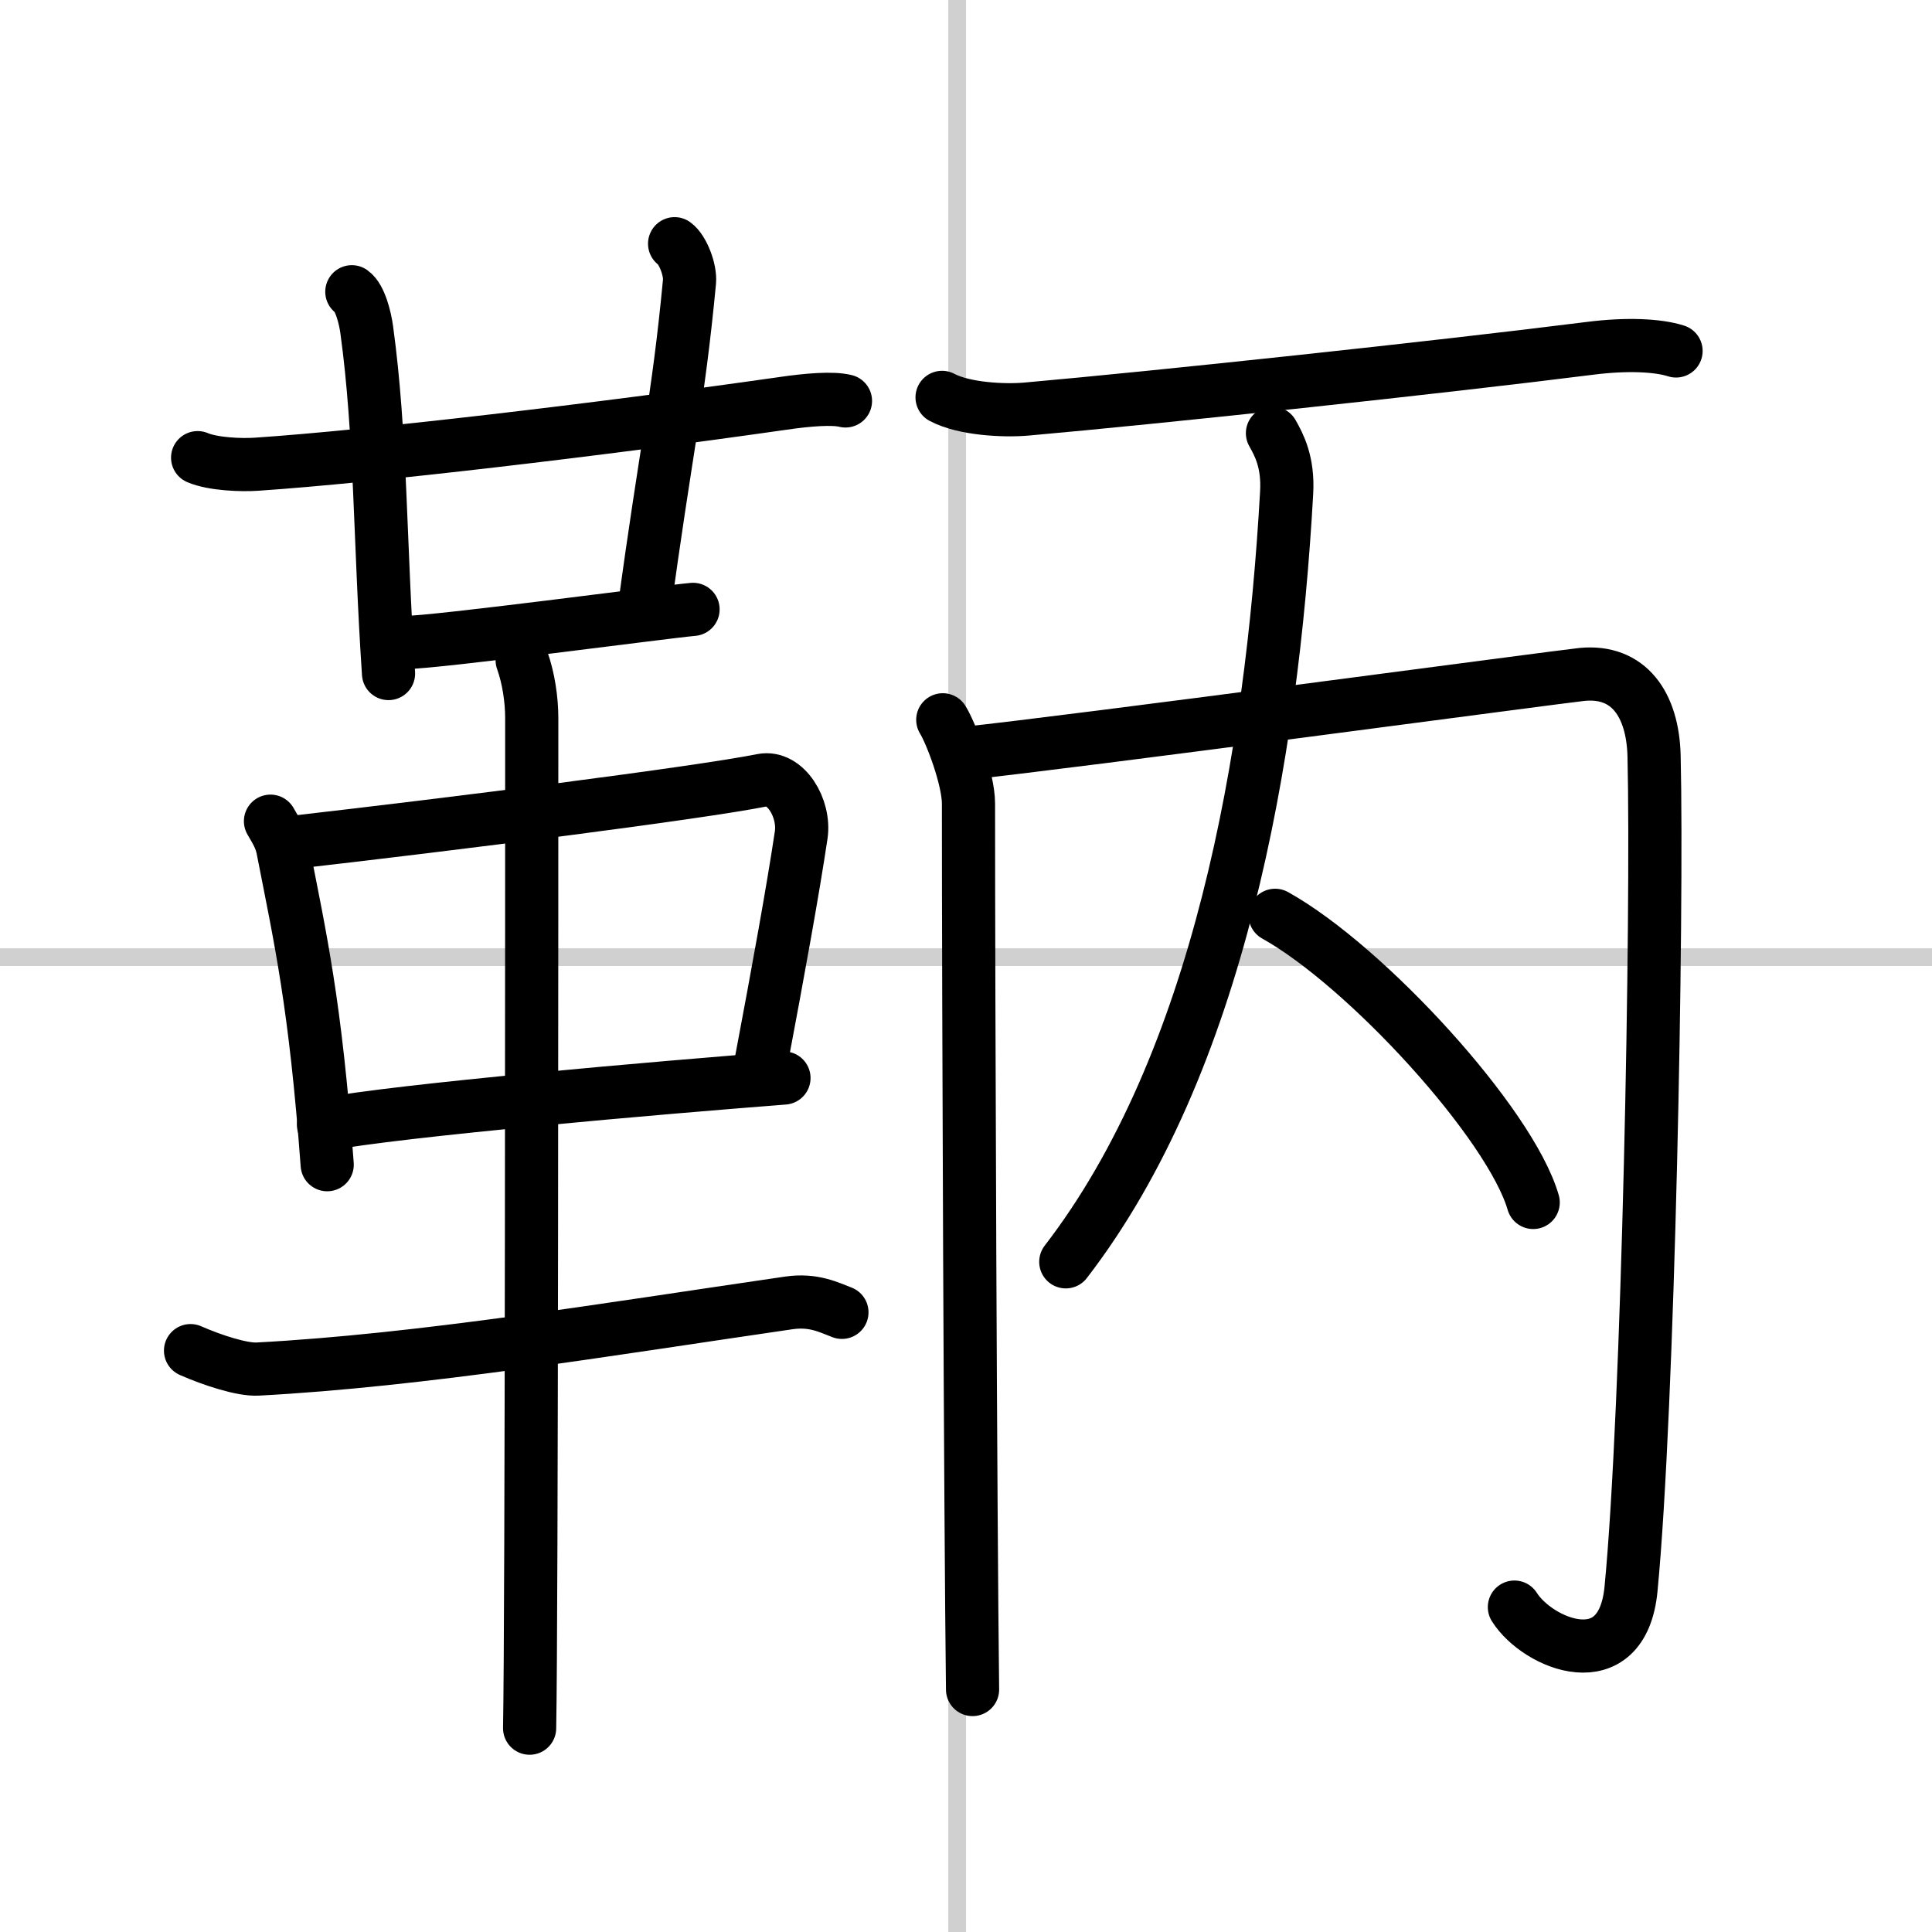
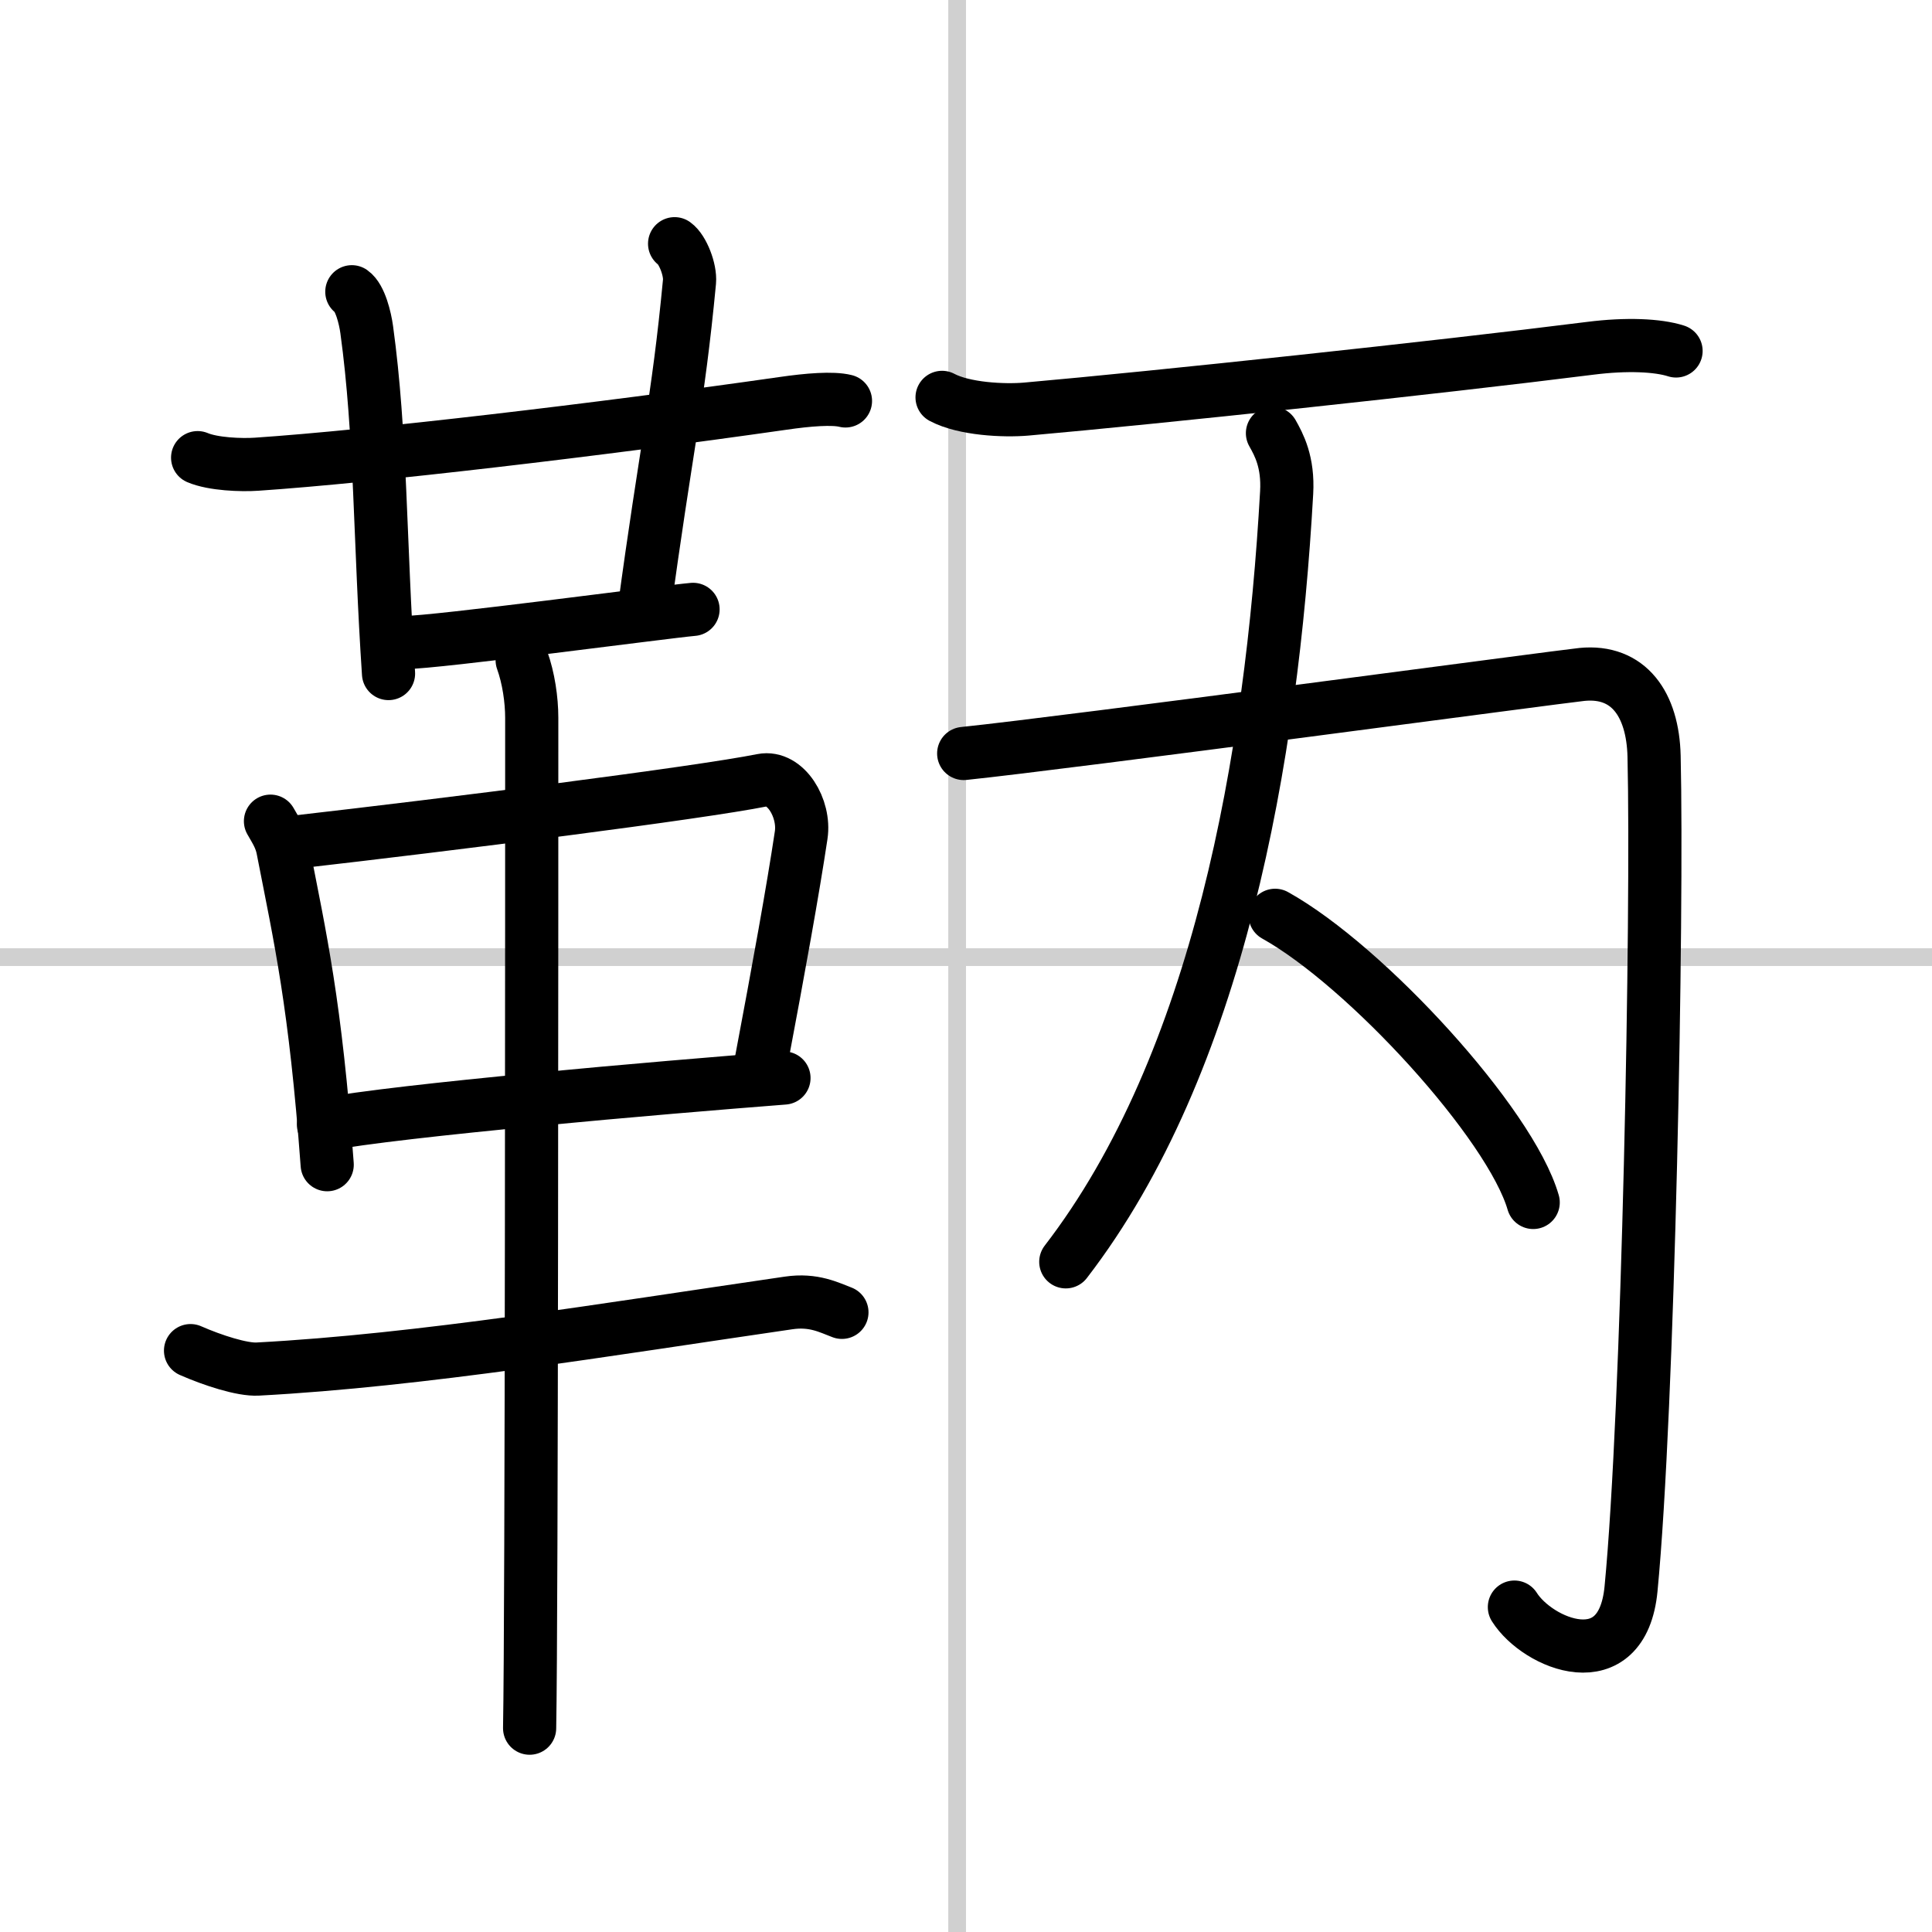
<svg xmlns="http://www.w3.org/2000/svg" width="400" height="400" viewBox="0 0 109 109">
  <rect x="0" y="0" width="109" height="109" fill="#808080" stroke="none" />
  <g fill="none" stroke="#000" stroke-linecap="round" stroke-linejoin="round" stroke-width="3">
    <rect width="100%" height="100%" fill="#fff" stroke="#fff" />
    <line x1="54" x2="54" y2="109" stroke="#d0d0d0" stroke-width="1" />
    <line x2="109" y1="54" y2="54" stroke="#d0d0d0" stroke-width="1" />
    <path d="m11.15 25.82c0.87 0.37 2.46 0.43 3.33 0.37 6.51-0.44 19.26-1.94 29.68-3.43 1.44-0.21 2.82-0.32 3.54-0.14" />
    <path d="m19.85 16.46c0.47 0.33 0.75 1.48 0.84 2.14 0.81 5.9 0.73 11.94 1.23 19.4" />
    <path d="m38.06 13.75c0.46 0.33 0.9 1.47 0.84 2.14-0.65 6.86-1.33 9.42-2.57 18.63" />
    <path d="m22.83 36.25c1.77 0 14.68-1.73 16.27-1.87" />
    <path d="m15.26 46.33c0.29 0.51 0.58 0.94 0.7 1.58 0.99 5.07 1.83 8.69 2.5 17.8" />
    <path d="m16.48 47.53c9.02-1.03 22.92-2.79 26.52-3.51 1.32-0.26 2.43 1.58 2.2 3.1-0.47 3.13-1.25 7.44-2.28 12.9" />
    <path d="m18.25 63.45c4.23-0.81 19-2.09 25.98-2.63" />
    <path d="m10.75 76.2c1.25 0.55 2.92 1.09 3.79 1.04 9.21-0.49 19.71-2.24 29.95-3.73 1.42-0.21 2.29 0.26 3.01 0.53" />
    <path d="m29.46 37.25c0.36 1 0.54 2.23 0.54 3.25 0 8.5 0 50.75-0.12 57" />
    <path d="m53.15 22.42c1.24 0.66 3.49 0.77 4.75 0.66 7.45-0.66 23.1-2.33 31.82-3.43 2.05-0.26 3.81-0.18 4.84 0.15" />
-     <path d="m53.19 40.61c0.47 0.76 1.45 3.34 1.45 4.73 0 11.15 0.11 40.15 0.23 49.98" />
    <path d="m54.37 42.51c5.9-0.61 33.75-4.35 34.88-4.46 2.64-0.26 4 1.69 4.07 4.61 0.21 8.92-0.32 36.84-1.3 46.98-0.49 5.12-5.27 3.11-6.58 1.03" />
    <path d="m71.79 24.44c0.36 0.64 0.9 1.62 0.8 3.36-0.84 14.95-3.84 32.2-12.46 43.39" />
    <path d="m71.94 51.64c5.14 2.86 13.28 11.76 14.56 16.2" />
  </g>
</svg>